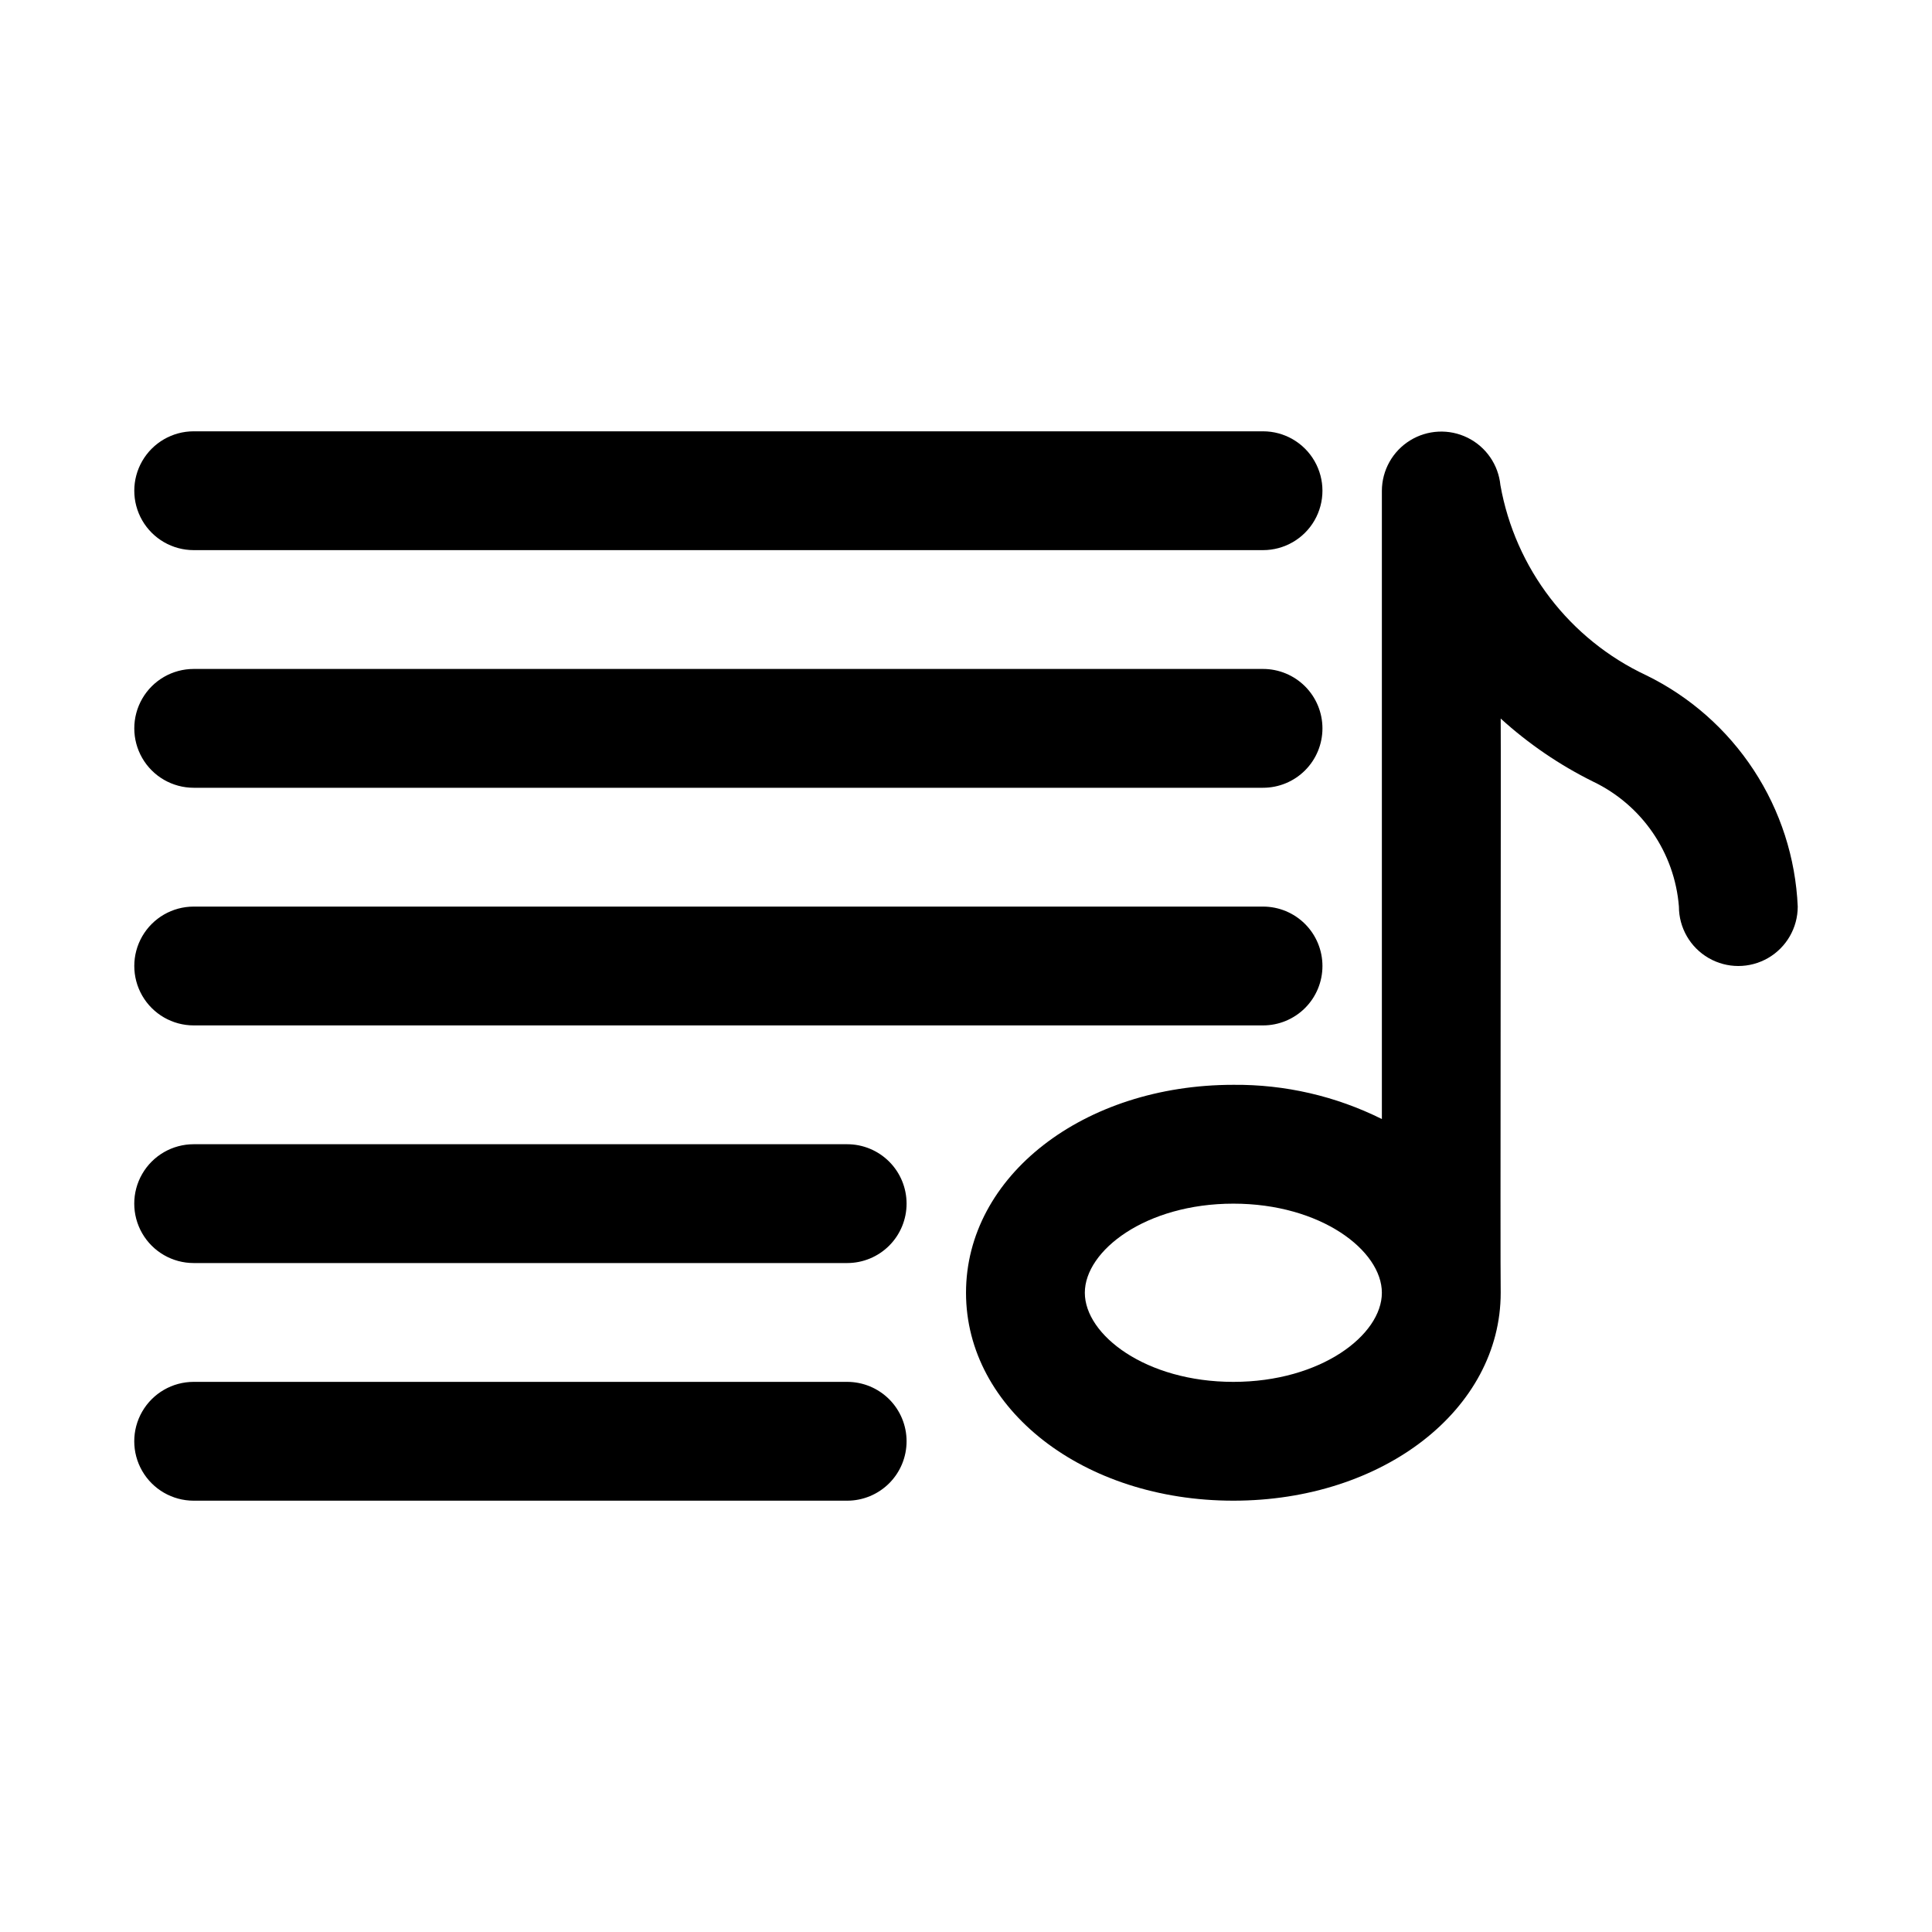
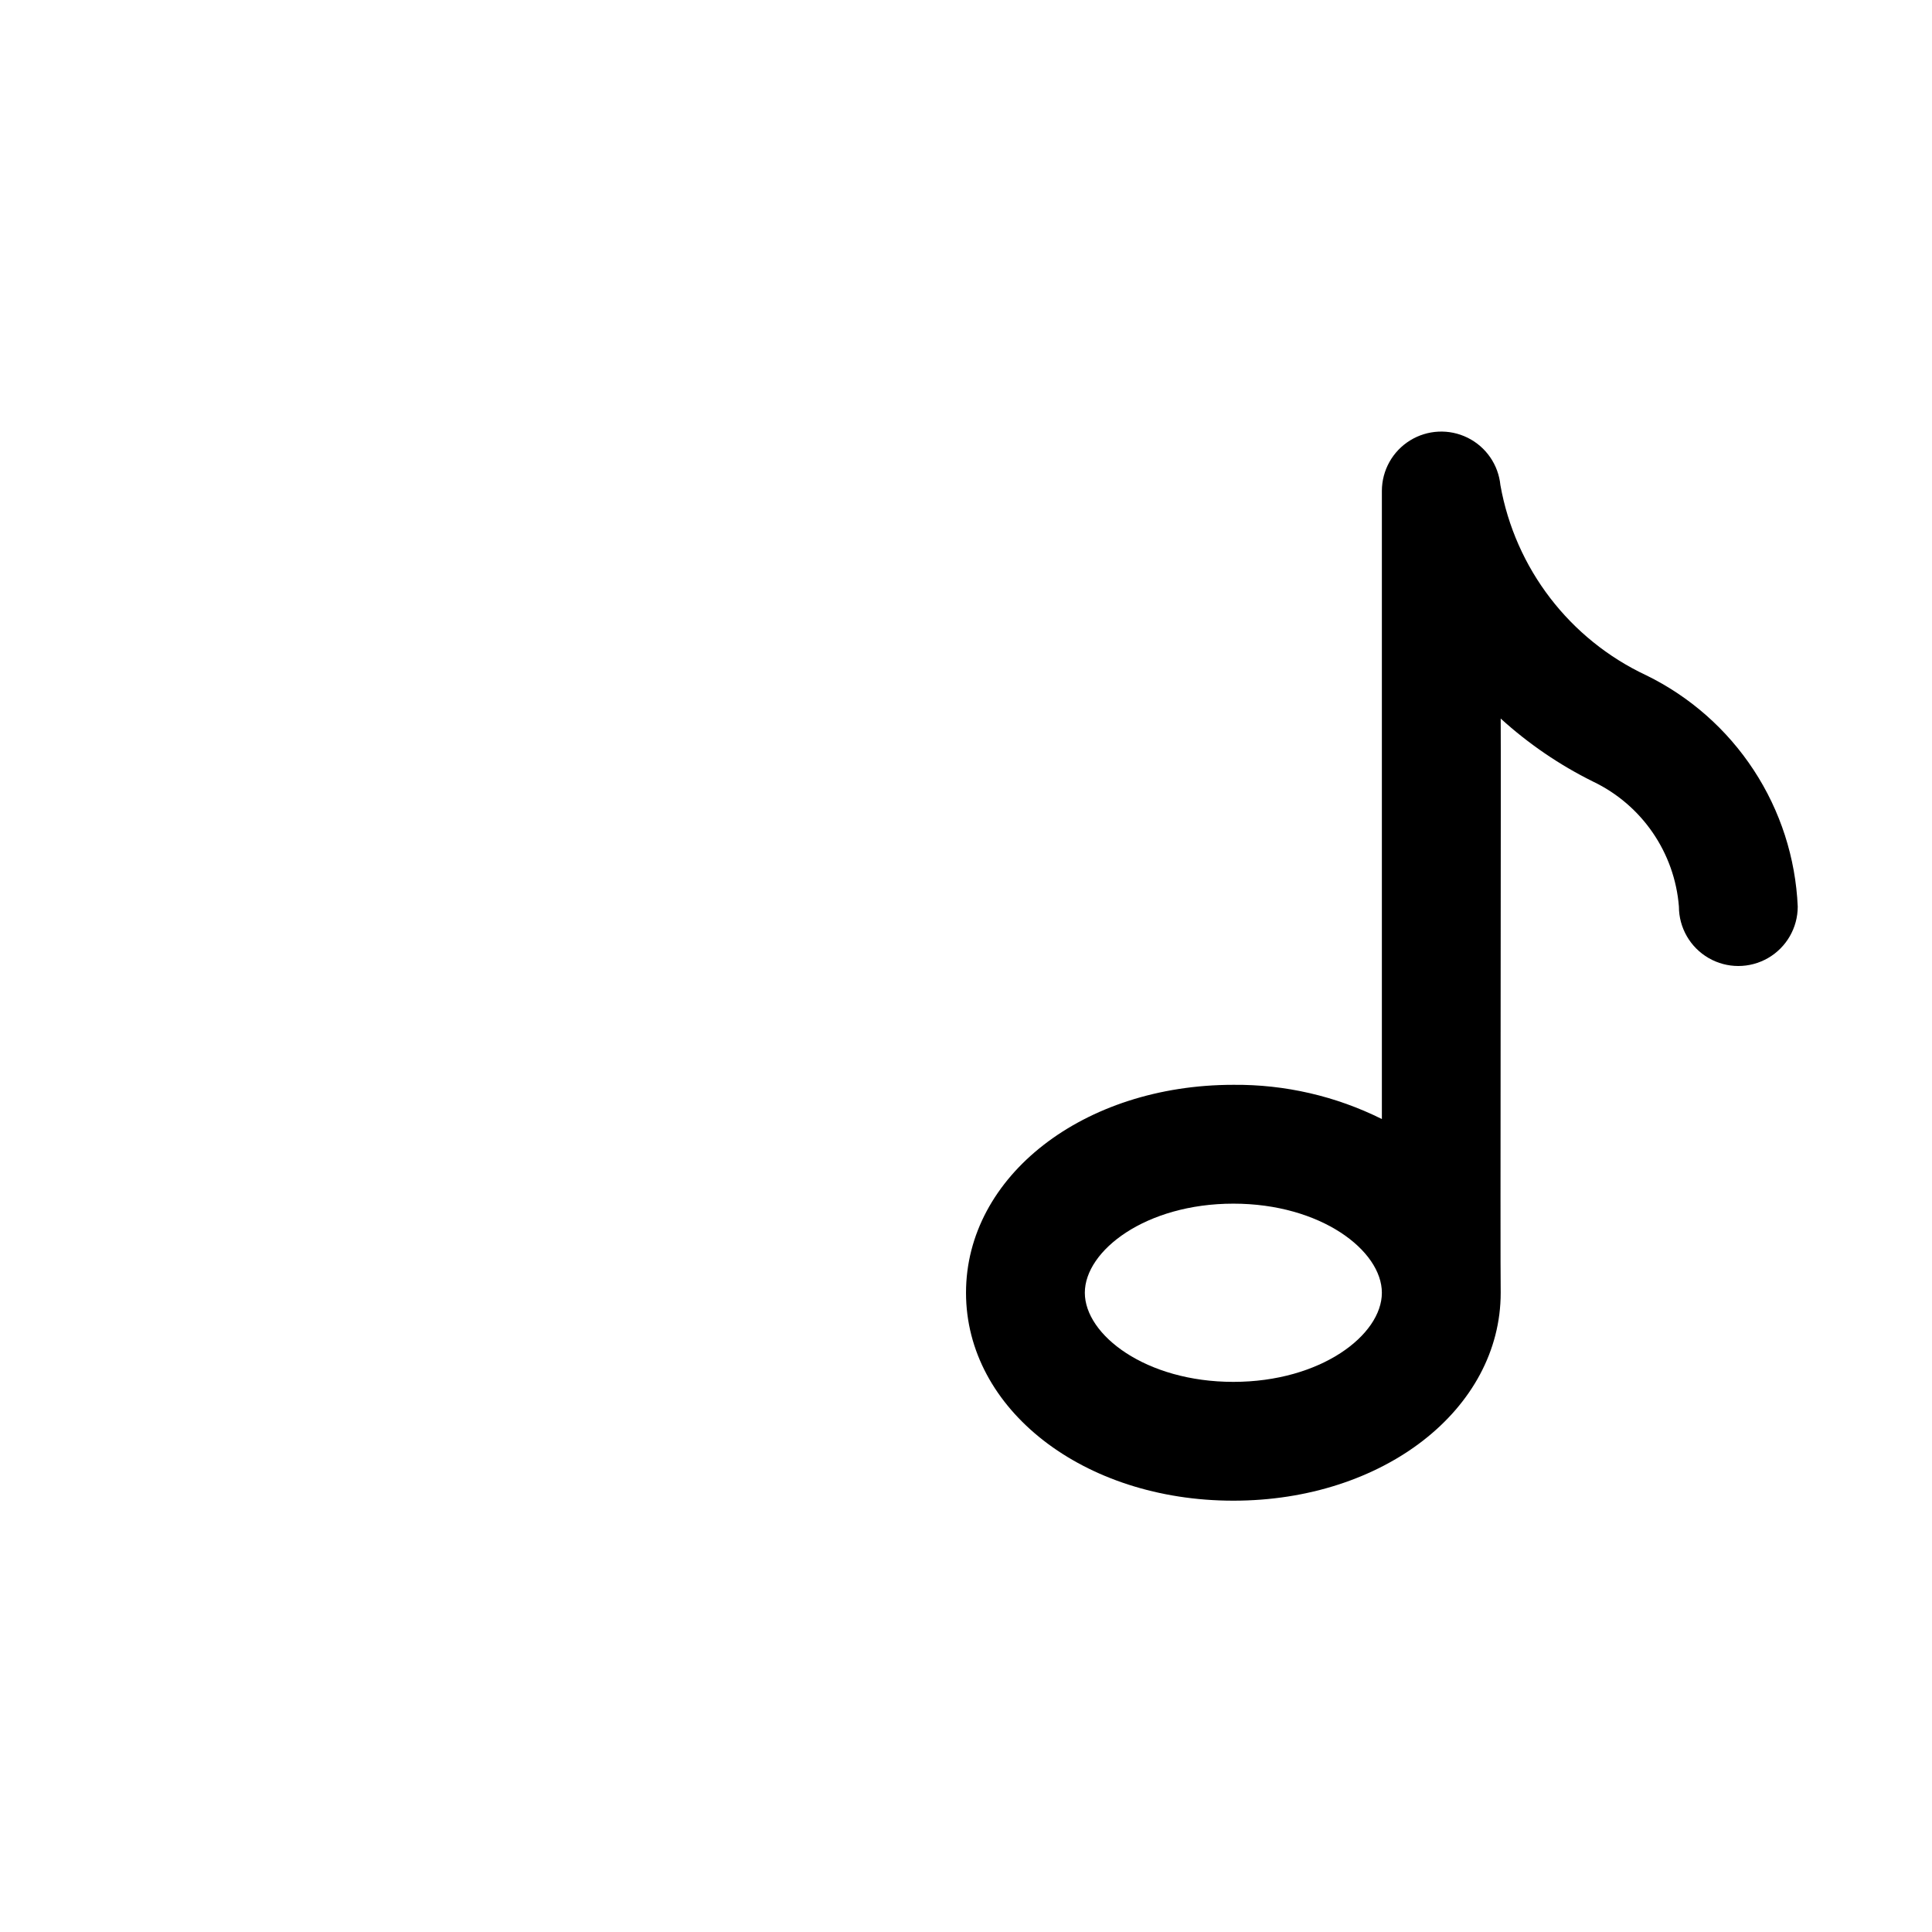
<svg xmlns="http://www.w3.org/2000/svg" fill="#000000" width="800px" height="800px" version="1.1" viewBox="144 144 512 512">
  <g>
    <path d="m580.23 322.94c-20.289-9.527-34.684-28.312-38.609-50.379-0.535-5.406-3.82-10.152-8.691-12.559-4.867-2.406-10.633-2.133-15.254 0.723-4.621 2.856-7.441 7.891-7.465 13.324v166.51c-12.219-6.09-25.707-9.195-39.359-9.07-39.73 0-70.848 24.199-70.848 55.105 0 30.902 31.117 55.102 70.848 55.102 39.727 0 70.848-24.199 70.848-55.105-0.145-6.871 0.102-144.59 0-152.17v0.004c7.336 6.668 15.562 12.285 24.445 16.688 12.965 6.191 21.648 18.82 22.785 33.141 0 5.625 3.004 10.824 7.875 13.637 4.871 2.812 10.871 2.812 15.742 0 4.871-2.812 7.871-8.012 7.871-13.637-0.562-12.891-4.594-25.391-11.668-36.18-7.074-10.793-16.926-19.477-28.52-25.137zm-109.38 187.27c-23.199 0-39.359-12.438-39.359-23.617 0-11.176 16.156-23.613 39.359-23.613 23.199 0 39.359 12.438 39.359 23.617 0 11.176-16.16 23.613-39.359 23.613z" />
-     <path d="m478.72 289.79h-283.39c-5.625 0-10.82-3-13.633-7.871-2.812-4.871-2.812-10.871 0-15.742 2.812-4.871 8.008-7.875 13.633-7.875h283.39c5.625 0 10.824 3.004 13.633 7.875 2.812 4.871 2.812 10.871 0 15.742-2.809 4.871-8.008 7.871-13.633 7.871zm15.742 47.23v0.004c0-4.176-1.656-8.18-4.609-11.133-2.953-2.953-6.957-4.613-11.133-4.613h-283.39c-5.625 0-10.82 3-13.633 7.871-2.812 4.875-2.812 10.875 0 15.746 2.812 4.871 8.008 7.871 13.633 7.871h283.39c4.176 0 8.18-1.656 11.133-4.609 2.953-2.953 4.609-6.957 4.609-11.133zm0 62.977v0.004c0-4.176-1.656-8.18-4.609-11.133-2.953-2.953-6.957-4.613-11.133-4.613h-283.39c-5.625 0-10.82 3-13.633 7.871s-2.812 10.875 0 15.746 8.008 7.871 13.633 7.871h283.39c4.176 0 8.18-1.66 11.133-4.609 2.953-2.953 4.609-6.957 4.609-11.133zm-110.21 62.977v0.004c0-4.176-1.656-8.184-4.609-11.133-2.953-2.953-6.957-4.613-11.133-4.613h-173.19c-5.625 0-10.82 3-13.633 7.871-2.812 4.871-2.812 10.875 0 15.746s8.008 7.871 13.633 7.871h173.19c4.176 0 8.18-1.66 11.133-4.609 2.953-2.953 4.609-6.961 4.609-11.133zm0 62.977c0-4.176-1.656-8.18-4.609-11.133-2.953-2.949-6.957-4.609-11.133-4.609h-173.19c-5.625 0-10.82 3-13.633 7.871s-2.812 10.875 0 15.746c2.812 4.871 8.008 7.871 13.633 7.871h173.19c4.176 0 8.18-1.66 11.133-4.613 2.953-2.949 4.609-6.957 4.609-11.133z" />
  </g>
</svg>